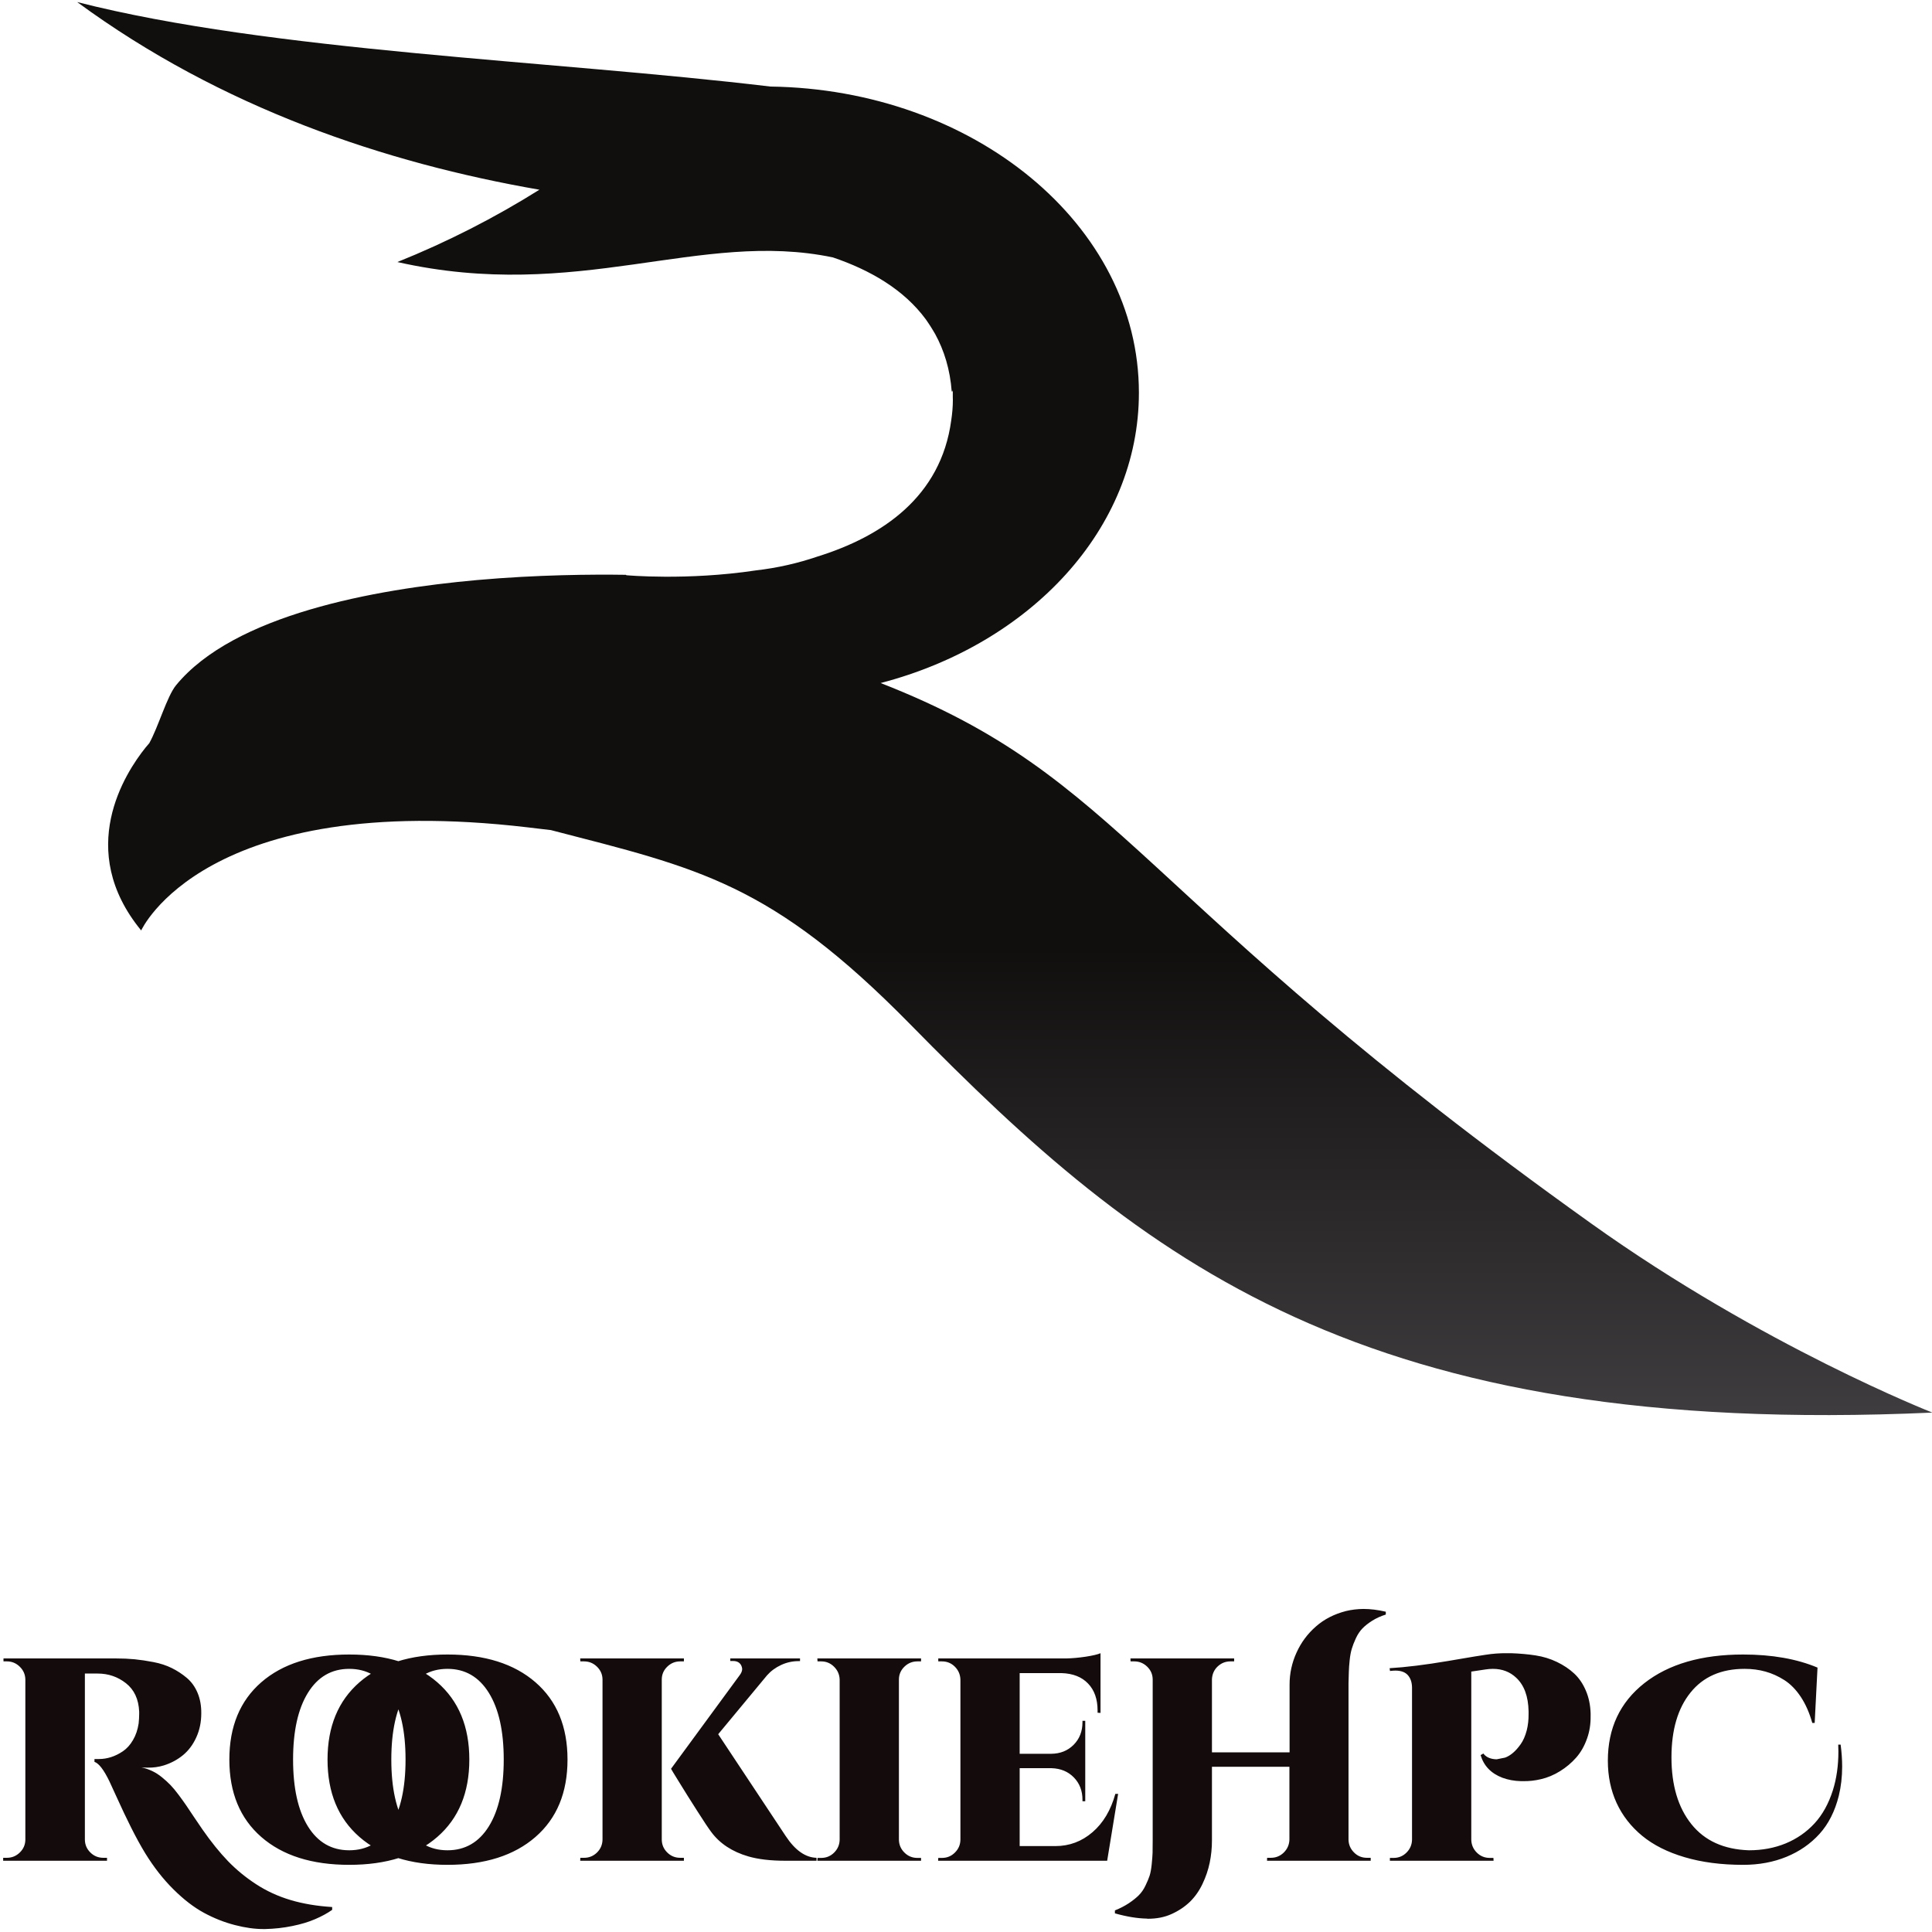
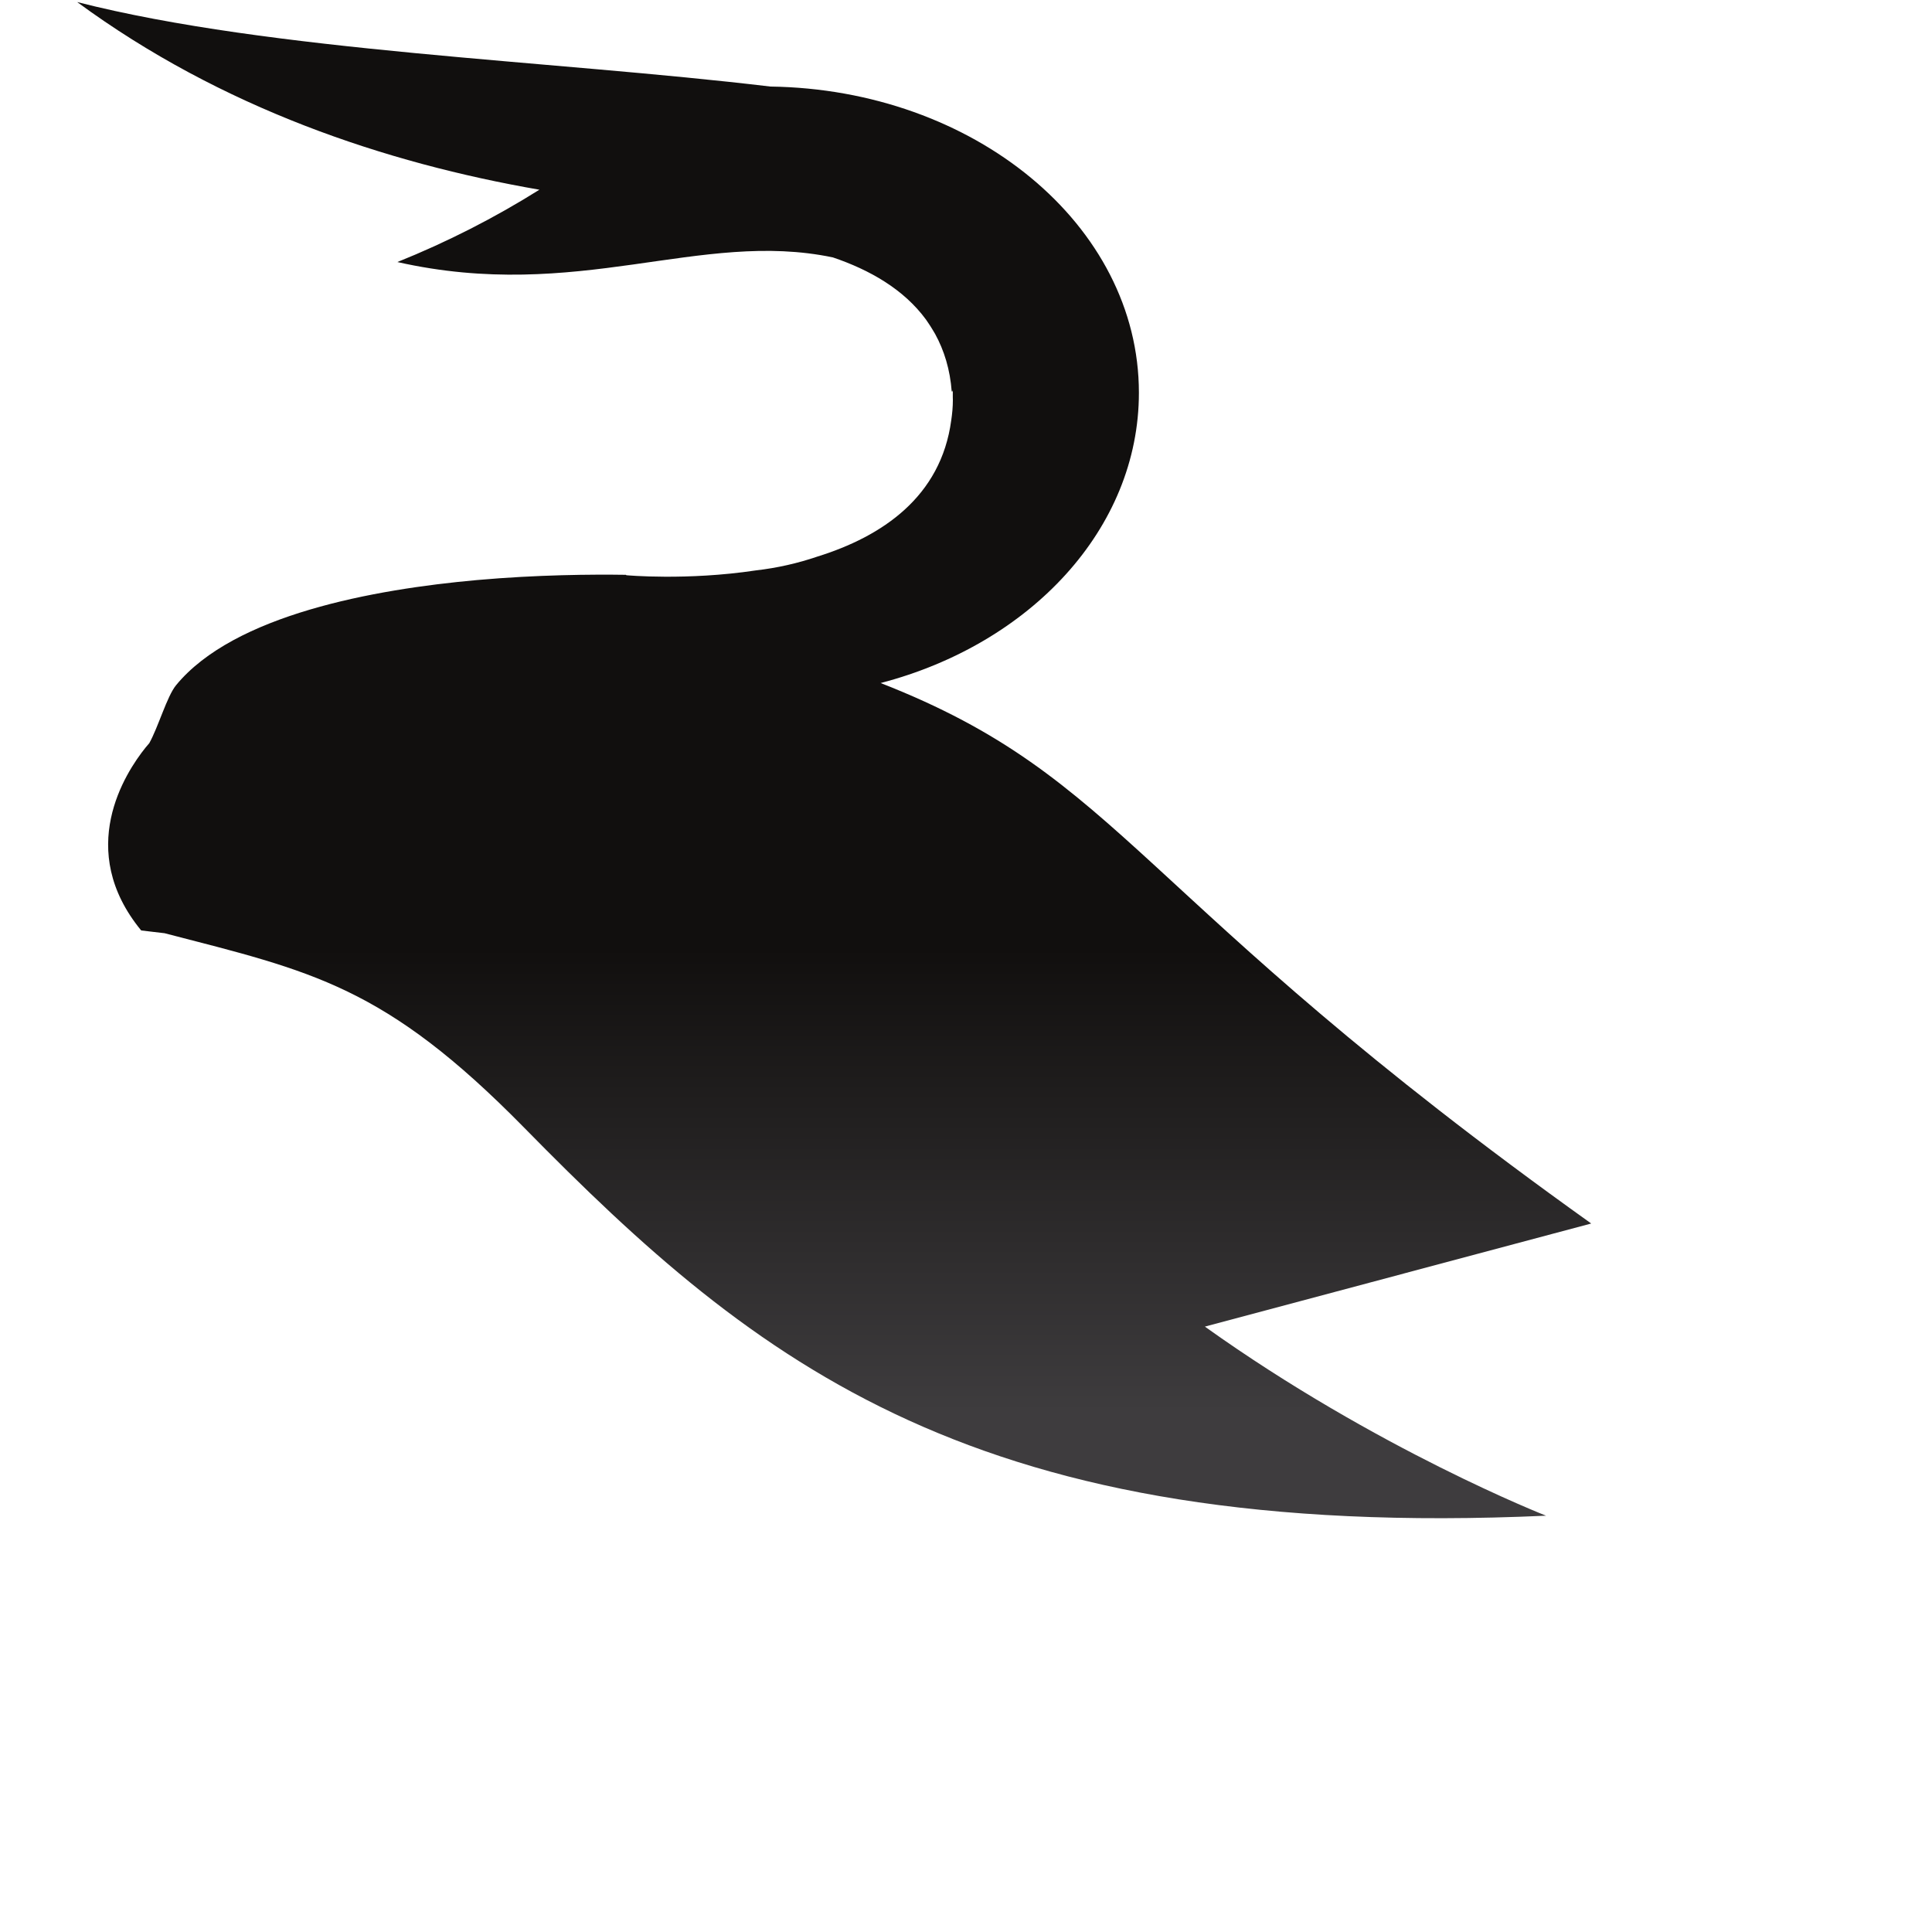
<svg xmlns="http://www.w3.org/2000/svg" version="1.1" width="1024" height="1024" viewBox="245.717 234.862 557.393 558.164">
  <desc>Created with Fabric.js 3.1.0</desc>
  <g transform="matrix(1.575 0 0 1.575 535.618 439.573)" style="" id="logo-logo">
    <g transform="matrix(0.13 0 0 -0.13 0 -2.842171e-14)">
      <linearGradient id="SVGID_19199" gradientUnits="userSpaceOnUse" gradientTransform="matrix(-0 1993.78 1993.78 0 13673.5 1477.4)" x1="0" y1="-2.2737367544323206e-13" x2="1" y2="-2.2737367544323206e-13">
        <stop offset="0" style="stop-color:rgb(62,60,62);stop-opacity: 1" />
        <stop offset="0.33" style="stop-color:rgb(17,15,14);stop-opacity: 1" />
        <stop offset="1" style="stop-color:rgb(17,15,14);stop-opacity: 1" />
      </linearGradient>
-       <path style="stroke: none; stroke-width: 1; stroke-dasharray: none; stroke-linecap: butt; stroke-dashoffset: 0; stroke-linejoin: miter; stroke-miterlimit: 4; fill: url(#SVGID_19199); fill-rule: nonzero; opacity: 1;" paint-order="stroke" transform=" translate(-13673.45, -2474.263)" d="m 14500.9 1747.7 c -649.1 463.6 -657.1 627.4 -1002.6 762.6 c 211.3 55.1 364.4 217.6 364.4 409.61 c 0 236.76 -233 428.09 -520.1 432.05 c -307.4 36.86 -703.4 49.18 -978 119.2 c 203.5 -149.53 435.3 -227.17 652.2 -264.78 c -63.1 -39.57 -130 -73.75 -200.4 -102.05 c 255 -57.47 426.3 45.91 614.5 6.54 c 52 -17.6 100 -44.98 131.3 -87.62 c 1.2 -1.65 2.3 -3.32 3.4 -5 c 2.1 -3.06 4.1 -6.21 6 -9.42 c 1.2 -2 2.4 -4 3.6 -6.03 c 12.7 -23.18 21.1 -50.09 23.4 -81.5 l 1 1.81 l 0.2 -1.86 l 0.3 0.05 c 0 -2.01 0 -3.95 0 -6.02 V 2913 c 0 -1.12 0.1 -2.21 0.1 -3.32 c 0 -9.71 -0.9 -19.26 -2.3 -28.67 c -14.5 -107.95 -97.4 -163.83 -188.9 -192.29 c -27.2 -9.3 -56.4 -16.02 -87 -19.52 c -97.2 -14.6 -182.4 -6.8 -182.4 -6.8 l -0.8 0.6 c -47 0.7 -124.7 0.2 -210.1 -7.4 c -144.8 -13 -342.8 -48.8 -424.6 -148.4 c -12.8 -15.6 -25 -58.9 -37.8 -81.8 c -1.5 -1.7 -3.2 -3.6 -5.1 -6 c -29.1 -36.2 -99.5 -144.7 -6.3 -258.2 c 0 0 89.6 198.9 545.1 145.5 c 11.6 -1.3 22.6 -2.8 33 -3.9 c 208.4 -54 310.6 -74 507.4 -274.4 c 328.6 -334.7 637.4 -583.9 1441.9 -547.5 c 0 0 -238.9 93.5 -481.4 266.8" stroke-linecap="round" />
+       <path style="stroke: none; stroke-width: 1; stroke-dasharray: none; stroke-linecap: butt; stroke-dashoffset: 0; stroke-linejoin: miter; stroke-miterlimit: 4; fill: url(#SVGID_19199); fill-rule: nonzero; opacity: 1;" paint-order="stroke" transform=" translate(-13673.45, -2474.263)" d="m 14500.9 1747.7 c -649.1 463.6 -657.1 627.4 -1002.6 762.6 c 211.3 55.1 364.4 217.6 364.4 409.61 c 0 236.76 -233 428.09 -520.1 432.05 c -307.4 36.86 -703.4 49.18 -978 119.2 c 203.5 -149.53 435.3 -227.17 652.2 -264.78 c -63.1 -39.57 -130 -73.75 -200.4 -102.05 c 255 -57.47 426.3 45.91 614.5 6.54 c 52 -17.6 100 -44.98 131.3 -87.62 c 1.2 -1.65 2.3 -3.32 3.4 -5 c 2.1 -3.06 4.1 -6.21 6 -9.42 c 1.2 -2 2.4 -4 3.6 -6.03 c 12.7 -23.18 21.1 -50.09 23.4 -81.5 l 1 1.81 l 0.2 -1.86 l 0.3 0.05 c 0 -2.01 0 -3.95 0 -6.02 V 2913 c 0 -1.12 0.1 -2.21 0.1 -3.32 c 0 -9.71 -0.9 -19.26 -2.3 -28.67 c -14.5 -107.95 -97.4 -163.83 -188.9 -192.29 c -27.2 -9.3 -56.4 -16.02 -87 -19.52 c -97.2 -14.6 -182.4 -6.8 -182.4 -6.8 l -0.8 0.6 c -47 0.7 -124.7 0.2 -210.1 -7.4 c -144.8 -13 -342.8 -48.8 -424.6 -148.4 c -12.8 -15.6 -25 -58.9 -37.8 -81.8 c -1.5 -1.7 -3.2 -3.6 -5.1 -6 c -29.1 -36.2 -99.5 -144.7 -6.3 -258.2 c 11.6 -1.3 22.6 -2.8 33 -3.9 c 208.4 -54 310.6 -74 507.4 -274.4 c 328.6 -334.7 637.4 -583.9 1441.9 -547.5 c 0 0 -238.9 93.5 -481.4 266.8" stroke-linecap="round" />
    </g>
  </g>
  <g transform="matrix(1.575 0 0 1.575 511.892 745.934)">
-     <path style="stroke: none; stroke-width: 1; stroke-dasharray: none; stroke-linecap: butt; stroke-dashoffset: 0; stroke-linejoin: miter; stroke-miterlimit: 4; fill: rgb(20,12,12); fill-rule: nonzero; opacity: 1;" paint-order="stroke" transform=" translate(-170.525, 16.83)" d="M 20.91 0 L 1.86 0 L 1.86 -0.54 L 2.54 -0.54 Q 3.91 -0.54 4.9 -1.5 Q 5.9 -2.46 5.93 -3.83 L 5.93 -3.83 L 5.93 -33.25 Q 5.9 -34.63 4.9 -35.6 Q 3.91 -36.57 2.54 -36.57 L 2.54 -36.57 L 1.92 -36.57 L 1.92 -37.11 L 22.57 -37.11 Q 24.35 -37.11 25.96 -36.96 Q 27.56 -36.8 29.44 -36.44 Q 31.31 -36.08 32.8 -35.34 Q 34.29 -34.6 35.56 -33.53 Q 36.83 -32.45 37.52 -30.8 Q 38.22 -29.14 38.2 -27.04 L 38.2 -27.04 Q 38.2 -24.64 37.29 -22.64 Q 36.39 -20.65 34.86 -19.38 Q 33.33 -18.12 31.34 -17.49 L 31.34 -17.49 Q 29.89 -17.05 28.39 -17.08 L 28.39 -17.08 Q 27.82 -17.08 27.22 -17.13 L 27.22 -17.13 Q 28.26 -16.9 29.19 -16.46 Q 30.12 -16.02 30.99 -15.31 Q 31.86 -14.6 32.53 -13.91 Q 33.2 -13.22 34.03 -12.11 Q 34.86 -11 35.42 -10.18 Q 35.97 -9.37 36.9 -7.97 Q 37.83 -6.57 38.43 -5.72 L 38.43 -5.72 Q 40.79 -2.33 43.11 0.08 Q 45.44 2.48 48.3 4.33 Q 51.16 6.19 54.59 7.21 Q 58.02 8.23 62.21 8.49 L 62.21 8.49 L 62.21 9.01 Q 60.89 9.94 59.09 10.71 Q 57.3 11.49 54.86 11.98 L 54.86 11.98 Q 52.48 12.47 49.89 12.53 L 49.89 12.53 Q 49.77 12.53 49.64 12.53 L 49.64 12.53 Q 47.18 12.53 44.38 11.8 L 44.38 11.8 Q 41.46 11.05 38.69 9.55 Q 35.92 8.05 33.1 5.25 Q 30.28 2.46 27.92 -1.37 L 27.92 -1.37 Q 26.66 -3.44 25.32 -6.11 Q 23.99 -8.77 22.81 -11.39 Q 21.63 -14 21.35 -14.57 L 21.35 -14.57 Q 19.82 -17.73 18.61 -18.14 L 18.61 -18.14 L 18.61 -18.66 L 19.46 -18.66 Q 20.55 -18.66 21.65 -19.01 Q 22.75 -19.36 23.82 -20.08 Q 24.9 -20.81 25.67 -22.13 Q 26.45 -23.45 26.71 -25.18 L 26.71 -25.18 Q 26.81 -26.16 26.81 -26.89 L 26.81 -26.89 Q 26.81 -27.12 26.81 -27.35 L 26.81 -27.35 Q 26.66 -30.77 24.39 -32.56 Q 22.13 -34.34 19.18 -34.34 L 19.18 -34.34 L 16.85 -34.34 L 16.85 -3.86 Q 16.87 -2.48 17.86 -1.51 Q 18.84 -0.54 20.24 -0.54 L 20.24 -0.54 L 20.91 -0.54 L 20.91 0 Z M 49.21 -4.36 Q 43.35 -9.47 43.35 -18.56 Q 43.35 -27.64 49.21 -32.74 Q 55.07 -37.83 65.34 -37.83 Q 75.62 -37.83 81.49 -32.74 Q 87.37 -27.64 87.37 -18.56 Q 87.37 -9.47 81.49 -4.36 Q 75.62 0.75 65.34 0.75 Q 55.07 0.75 49.21 -4.36 Z M 57.76 -30.8 Q 55.04 -26.4 55.04 -18.56 Q 55.04 -10.71 57.76 -6.31 Q 60.48 -1.92 65.34 -1.92 Q 70.21 -1.92 72.94 -6.31 Q 75.67 -10.71 75.67 -18.56 Q 75.67 -26.4 72.94 -30.8 Q 70.21 -35.2 65.34 -35.2 Q 60.48 -35.2 57.76 -30.8 Z M 67.22 -4.36 Q 61.36 -9.47 61.36 -18.56 Q 61.36 -27.64 67.22 -32.74 Q 73.08 -37.83 83.36 -37.83 Q 93.63 -37.83 99.5 -32.74 Q 105.38 -27.64 105.38 -18.56 Q 105.38 -9.47 99.5 -4.36 Q 93.63 0.75 83.36 0.75 Q 73.08 0.75 67.22 -4.36 Z M 75.77 -30.8 Q 73.06 -26.4 73.06 -18.56 Q 73.06 -10.71 75.77 -6.31 Q 78.49 -1.92 83.36 -1.92 Q 88.22 -1.92 90.95 -6.31 Q 93.68 -10.71 93.68 -18.56 Q 93.68 -26.4 90.95 -30.8 Q 88.22 -35.2 83.36 -35.2 Q 78.49 -35.2 75.77 -30.8 Z M 126.73 0 L 107.71 0 L 107.73 -0.54 L 108.41 -0.54 Q 109.8 -0.54 110.79 -1.51 Q 111.77 -2.48 111.8 -3.86 L 111.8 -3.86 L 111.8 -33.28 Q 111.77 -34.65 110.77 -35.61 Q 109.78 -36.57 108.41 -36.57 L 108.41 -36.57 L 107.73 -36.57 L 107.71 -37.11 L 126.73 -37.11 L 126.73 -36.57 L 126.06 -36.57 Q 124.68 -36.57 123.69 -35.61 Q 122.69 -34.65 122.67 -33.28 L 122.67 -33.28 L 122.67 -3.86 Q 122.69 -2.48 123.68 -1.51 Q 124.66 -0.54 126.06 -0.54 L 126.06 -0.54 L 126.73 -0.54 L 126.73 0 Z M 124.37 -16.87 L 124.37 -16.87 L 137.03 -34.13 Q 137.42 -34.68 137.42 -35.2 L 137.42 -35.2 Q 137.39 -35.53 137.24 -35.84 L 137.24 -35.84 Q 136.82 -36.64 135.76 -36.64 L 135.76 -36.64 L 135.24 -36.64 L 135.24 -37.11 L 148.03 -37.11 L 148.03 -36.62 L 147.79 -36.62 Q 146.09 -36.62 144.56 -35.91 Q 143.03 -35.2 141.97 -34 L 141.97 -34 L 133.02 -23.21 L 145.39 -4.55 Q 147.98 -0.62 151.06 -0.54 L 151.06 -0.54 L 151.06 0 L 145.34 0 Q 141.27 0 138.53 -0.8 L 138.53 -0.8 Q 134.08 -2.1 131.72 -5.31 L 131.72 -5.31 Q 130.97 -6.31 129.15 -9.17 Q 127.32 -12.03 125.85 -14.43 Q 124.37 -16.82 124.37 -16.87 Z M 170.23 0 L 151.21 0 L 151.24 -0.52 L 151.91 -0.52 Q 153.31 -0.52 154.29 -1.5 Q 155.27 -2.48 155.3 -3.86 L 155.3 -3.86 L 155.3 -33.25 Q 155.25 -34.63 154.26 -35.6 Q 153.28 -36.57 151.91 -36.57 L 151.91 -36.57 L 151.24 -36.57 L 151.21 -37.11 L 170.23 -37.11 L 170.23 -36.57 L 169.56 -36.57 Q 168.19 -36.57 167.19 -35.61 Q 166.19 -34.65 166.17 -33.28 L 166.17 -33.28 L 166.17 -3.86 Q 166.19 -2.48 167.18 -1.5 Q 168.16 -0.52 169.56 -0.52 L 169.56 -0.52 L 170.23 -0.52 L 170.23 0 Z M 204.37 0 L 173.36 0 L 173.39 -0.52 L 174.06 -0.52 Q 175.46 -0.52 176.44 -1.5 Q 177.43 -2.48 177.45 -3.86 L 177.45 -3.86 L 177.45 -33.25 Q 177.4 -34.63 176.43 -35.6 Q 175.46 -36.57 174.06 -36.57 L 174.06 -36.57 L 173.39 -36.57 L 173.39 -37.11 L 196.83 -37.11 Q 198.49 -37.14 200.43 -37.43 Q 202.37 -37.73 203.15 -38.07 L 203.15 -38.07 L 203.15 -27.12 L 202.61 -27.15 L 202.61 -27.56 Q 202.61 -30.69 200.87 -32.5 Q 199.14 -34.32 196.01 -34.42 L 196.01 -34.42 L 188.32 -34.42 L 188.32 -19.62 L 194.09 -19.62 Q 196.6 -19.64 198.22 -21.27 Q 199.84 -22.9 199.84 -25.41 L 199.84 -25.41 L 199.84 -25.67 L 200.35 -25.67 L 200.35 -10.92 L 199.84 -10.92 L 199.84 -11.18 Q 199.84 -13.66 198.26 -15.28 Q 196.68 -16.9 194.17 -16.98 L 194.17 -16.98 L 188.32 -16.98 L 188.32 -2.69 L 194.87 -2.69 Q 198.72 -2.69 201.67 -5.23 Q 204.62 -7.76 205.87 -12.27 L 205.87 -12.27 L 206.38 -12.27 L 204.37 0 Z M 205.79 9.65 L 205.79 9.11 Q 207.21 8.54 208.33 7.8 Q 209.44 7.06 210.16 6.34 Q 210.89 5.62 211.39 4.57 Q 211.9 3.52 212.16 2.73 Q 212.41 1.94 212.54 0.65 Q 212.67 -0.65 212.7 -1.46 Q 212.72 -2.28 212.72 -3.73 L 212.72 -3.73 L 212.72 -33.28 Q 212.7 -34.65 211.7 -35.61 Q 210.71 -36.57 209.33 -36.57 L 209.33 -36.57 L 208.66 -36.57 L 208.64 -37.11 L 227.66 -37.11 L 227.66 -36.57 L 226.98 -36.57 Q 225.64 -36.57 224.65 -35.65 Q 223.67 -34.73 223.59 -33.31 L 223.59 -33.31 L 223.59 -19.88 L 237.83 -19.88 L 237.83 -32.32 Q 237.83 -35.38 239.1 -38.17 Q 240.36 -40.97 242.67 -42.98 L 242.67 -42.98 Q 244.94 -44.98 248.2 -45.81 L 248.2 -45.81 Q 249.71 -46.17 251.36 -46.19 L 251.36 -46.19 Q 253.3 -46.19 255.48 -45.68 L 255.48 -45.68 L 255.48 -45.16 Q 254.08 -44.72 252.99 -44.03 Q 251.91 -43.35 251.19 -42.61 Q 250.48 -41.87 249.99 -40.81 Q 249.5 -39.75 249.24 -38.88 Q 248.98 -38.02 248.85 -36.77 Q 248.72 -35.53 248.7 -34.7 Q 248.67 -33.88 248.64 -32.61 L 248.64 -32.61 Q 248.64 -32.43 248.64 -32.32 L 248.64 -32.32 L 248.64 -3.86 Q 248.67 -2.51 249.64 -1.53 Q 250.61 -0.54 252.03 -0.54 L 252.03 -0.54 L 252.71 -0.54 L 252.71 0 L 233.69 0 L 233.71 -0.54 L 234.39 -0.54 Q 235.78 -0.54 236.77 -1.51 Q 237.75 -2.48 237.8 -3.86 L 237.8 -3.86 L 237.8 -17.24 L 223.59 -17.24 L 223.59 -3.73 Q 223.59 -1.63 223.18 0.35 Q 222.77 2.33 221.87 4.22 Q 220.98 6.11 219.58 7.5 L 219.58 7.5 Q 218.13 8.9 216.17 9.78 L 216.17 9.78 Q 214.28 10.64 211.84 10.64 L 211.84 10.64 Q 211.72 10.61 211.61 10.61 L 211.61 10.61 Q 209.02 10.56 205.79 9.65 L 205.79 9.65 Z M 256.25 -34.81 L 256.18 -35.32 Q 260.63 -35.58 266.88 -36.64 Q 273.13 -37.71 273.77 -37.78 L 273.77 -37.78 Q 275.74 -38.09 277.68 -38.07 L 277.68 -38.07 Q 278.07 -38.07 278.48 -38.07 L 278.48 -38.07 Q 280.81 -37.99 282.93 -37.67 Q 285.06 -37.34 286.88 -36.46 Q 288.71 -35.58 290.04 -34.34 Q 291.37 -33.1 292.17 -31.22 Q 292.98 -29.35 293.05 -27.02 L 293.05 -27.02 Q 293.05 -26.78 293.05 -26.55 L 293.05 -26.55 Q 293.08 -24.35 292.41 -22.46 L 292.41 -22.46 Q 291.68 -20.37 290.4 -18.92 Q 289.12 -17.47 287.44 -16.43 L 287.44 -16.43 Q 285.73 -15.37 283.92 -14.96 L 283.92 -14.96 Q 282.29 -14.57 280.66 -14.6 L 280.66 -14.6 Q 280.45 -14.6 280.27 -14.6 L 280.27 -14.6 Q 278.43 -14.65 276.88 -15.22 L 276.88 -15.22 Q 273.75 -16.41 272.87 -19.38 L 272.87 -19.38 L 273.38 -19.67 Q 273.95 -18.89 275.09 -18.68 L 275.09 -18.68 Q 275.46 -18.61 275.82 -18.61 L 275.82 -18.61 L 277.37 -18.92 Q 278.12 -19.2 278.82 -19.8 Q 279.52 -20.39 280.22 -21.38 Q 280.92 -22.36 281.33 -23.91 L 281.33 -23.91 Q 281.69 -25.31 281.67 -26.97 L 281.67 -26.97 Q 281.67 -27.17 281.67 -27.41 L 281.67 -27.41 Q 281.59 -31.52 279.41 -33.56 L 279.41 -33.56 Q 277.68 -35.2 275.12 -35.2 L 275.12 -35.2 Q 274.47 -35.2 273.77 -35.09 L 273.77 -35.09 L 271.16 -34.7 L 271.16 -3.86 Q 271.19 -2.48 272.17 -1.5 Q 273.15 -0.52 274.55 -0.52 L 274.55 -0.52 L 275.22 -0.52 L 275.25 0 L 256.23 0 L 256.23 -0.52 L 256.9 -0.52 Q 258.3 -0.52 259.28 -1.5 Q 260.26 -2.48 260.29 -3.86 L 260.29 -3.86 L 260.29 -31.81 Q 260.26 -33.23 259.51 -34.06 Q 258.76 -34.88 257.24 -34.88 L 257.24 -34.88 Q 256.8 -34.88 256.25 -34.81 L 256.25 -34.81 Z M 296.21 -18.35 L 296.21 -18.35 Q 296.21 -27.3 302.9 -32.57 Q 309.59 -37.83 321.03 -37.83 L 321.03 -37.83 Q 328.95 -37.83 334.67 -35.43 L 334.67 -35.43 L 334.15 -25.28 L 333.71 -25.28 Q 332.93 -28.05 331.61 -30.05 Q 330.29 -32.04 328.6 -33.13 Q 326.9 -34.21 325.12 -34.7 Q 323.33 -35.2 321.29 -35.2 L 321.29 -35.2 Q 314.87 -35.2 311.38 -30.86 Q 307.88 -26.53 307.88 -18.97 L 307.88 -18.97 Q 307.88 -11.28 311.53 -6.72 Q 315.18 -2.15 322.09 -1.92 L 322.09 -1.92 Q 325.76 -1.92 328.83 -3.18 Q 331.9 -4.45 334.11 -6.84 Q 336.32 -9.24 337.49 -12.94 L 337.49 -12.94 Q 338.5 -16.15 338.5 -20.06 L 338.5 -20.06 Q 338.5 -20.68 338.47 -21.3 L 338.47 -21.3 L 338.91 -21.3 Q 339.19 -19.2 339.19 -17.26 L 339.19 -17.26 Q 339.19 -14.44 338.57 -11.9 L 338.57 -11.9 Q 337.51 -7.66 335.04 -4.93 Q 332.57 -2.2 328.97 -0.72 Q 325.38 0.75 321.03 0.75 L 321.03 0.75 Q 315.02 0.75 310.3 -0.65 Q 305.58 -2.04 302.5 -4.58 Q 299.42 -7.12 297.81 -10.61 Q 296.21 -14.1 296.21 -18.35 Z" stroke-linecap="round" />
-   </g>
+     </g>
</svg>